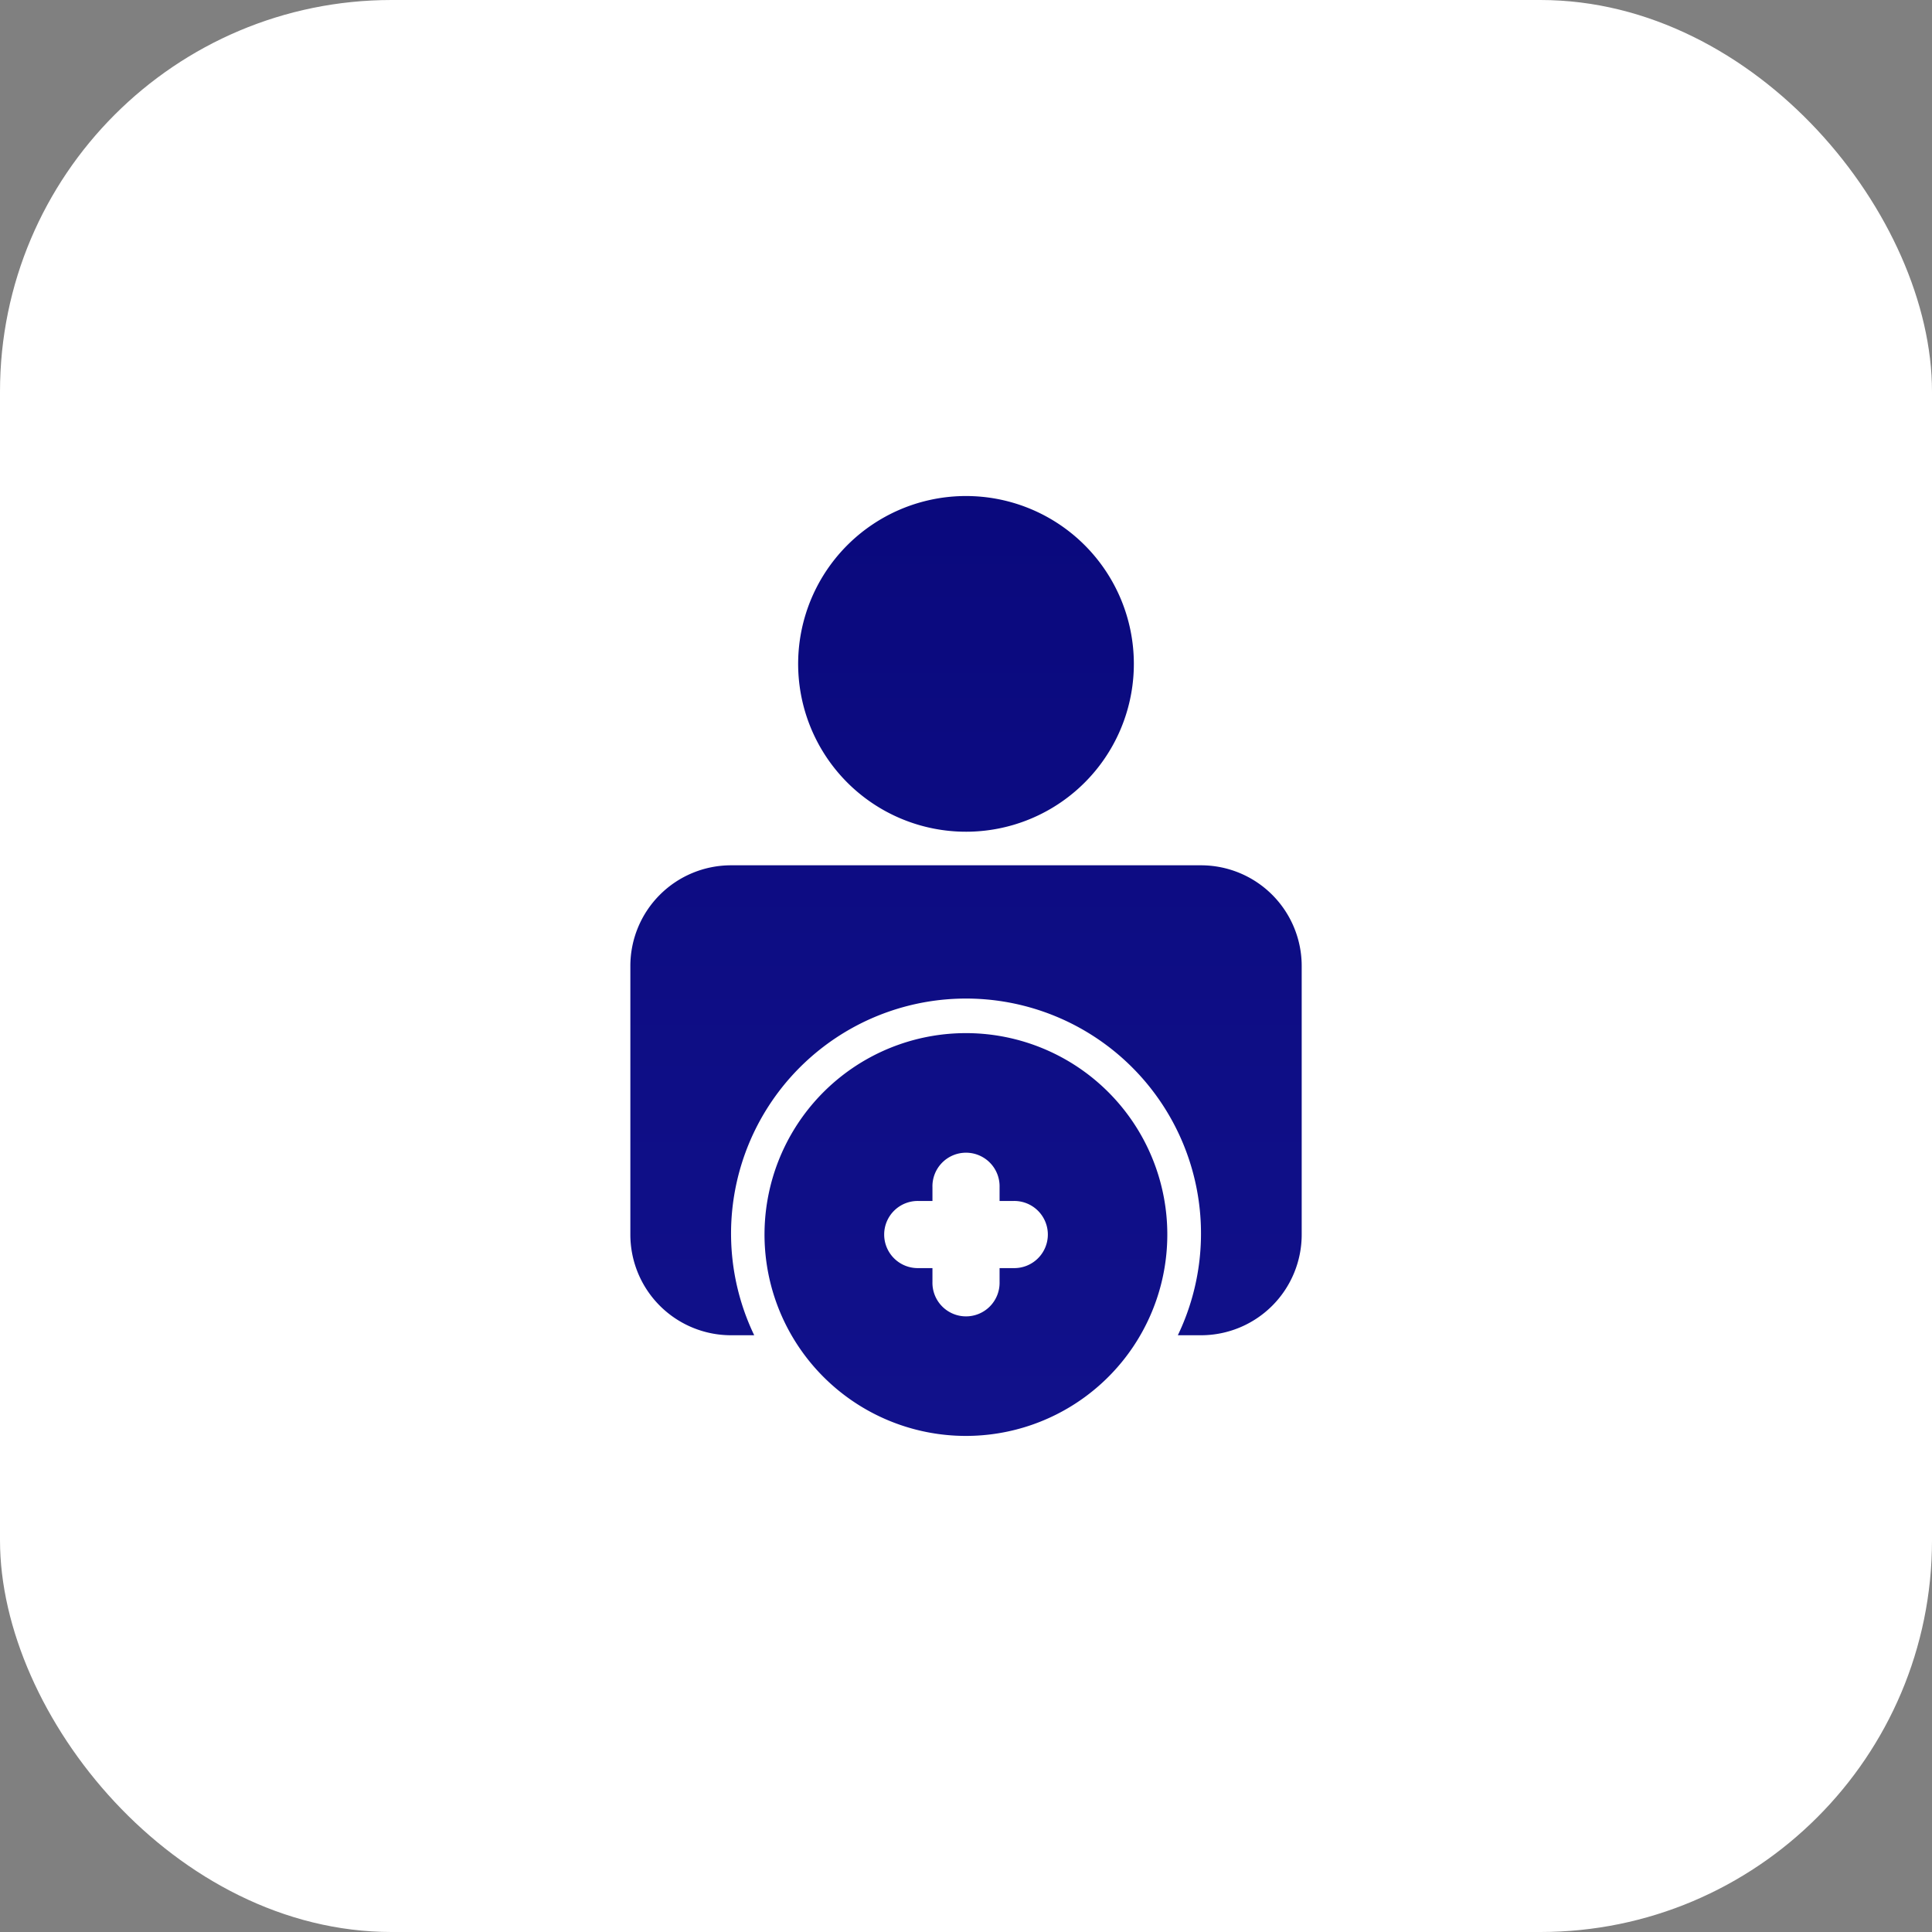
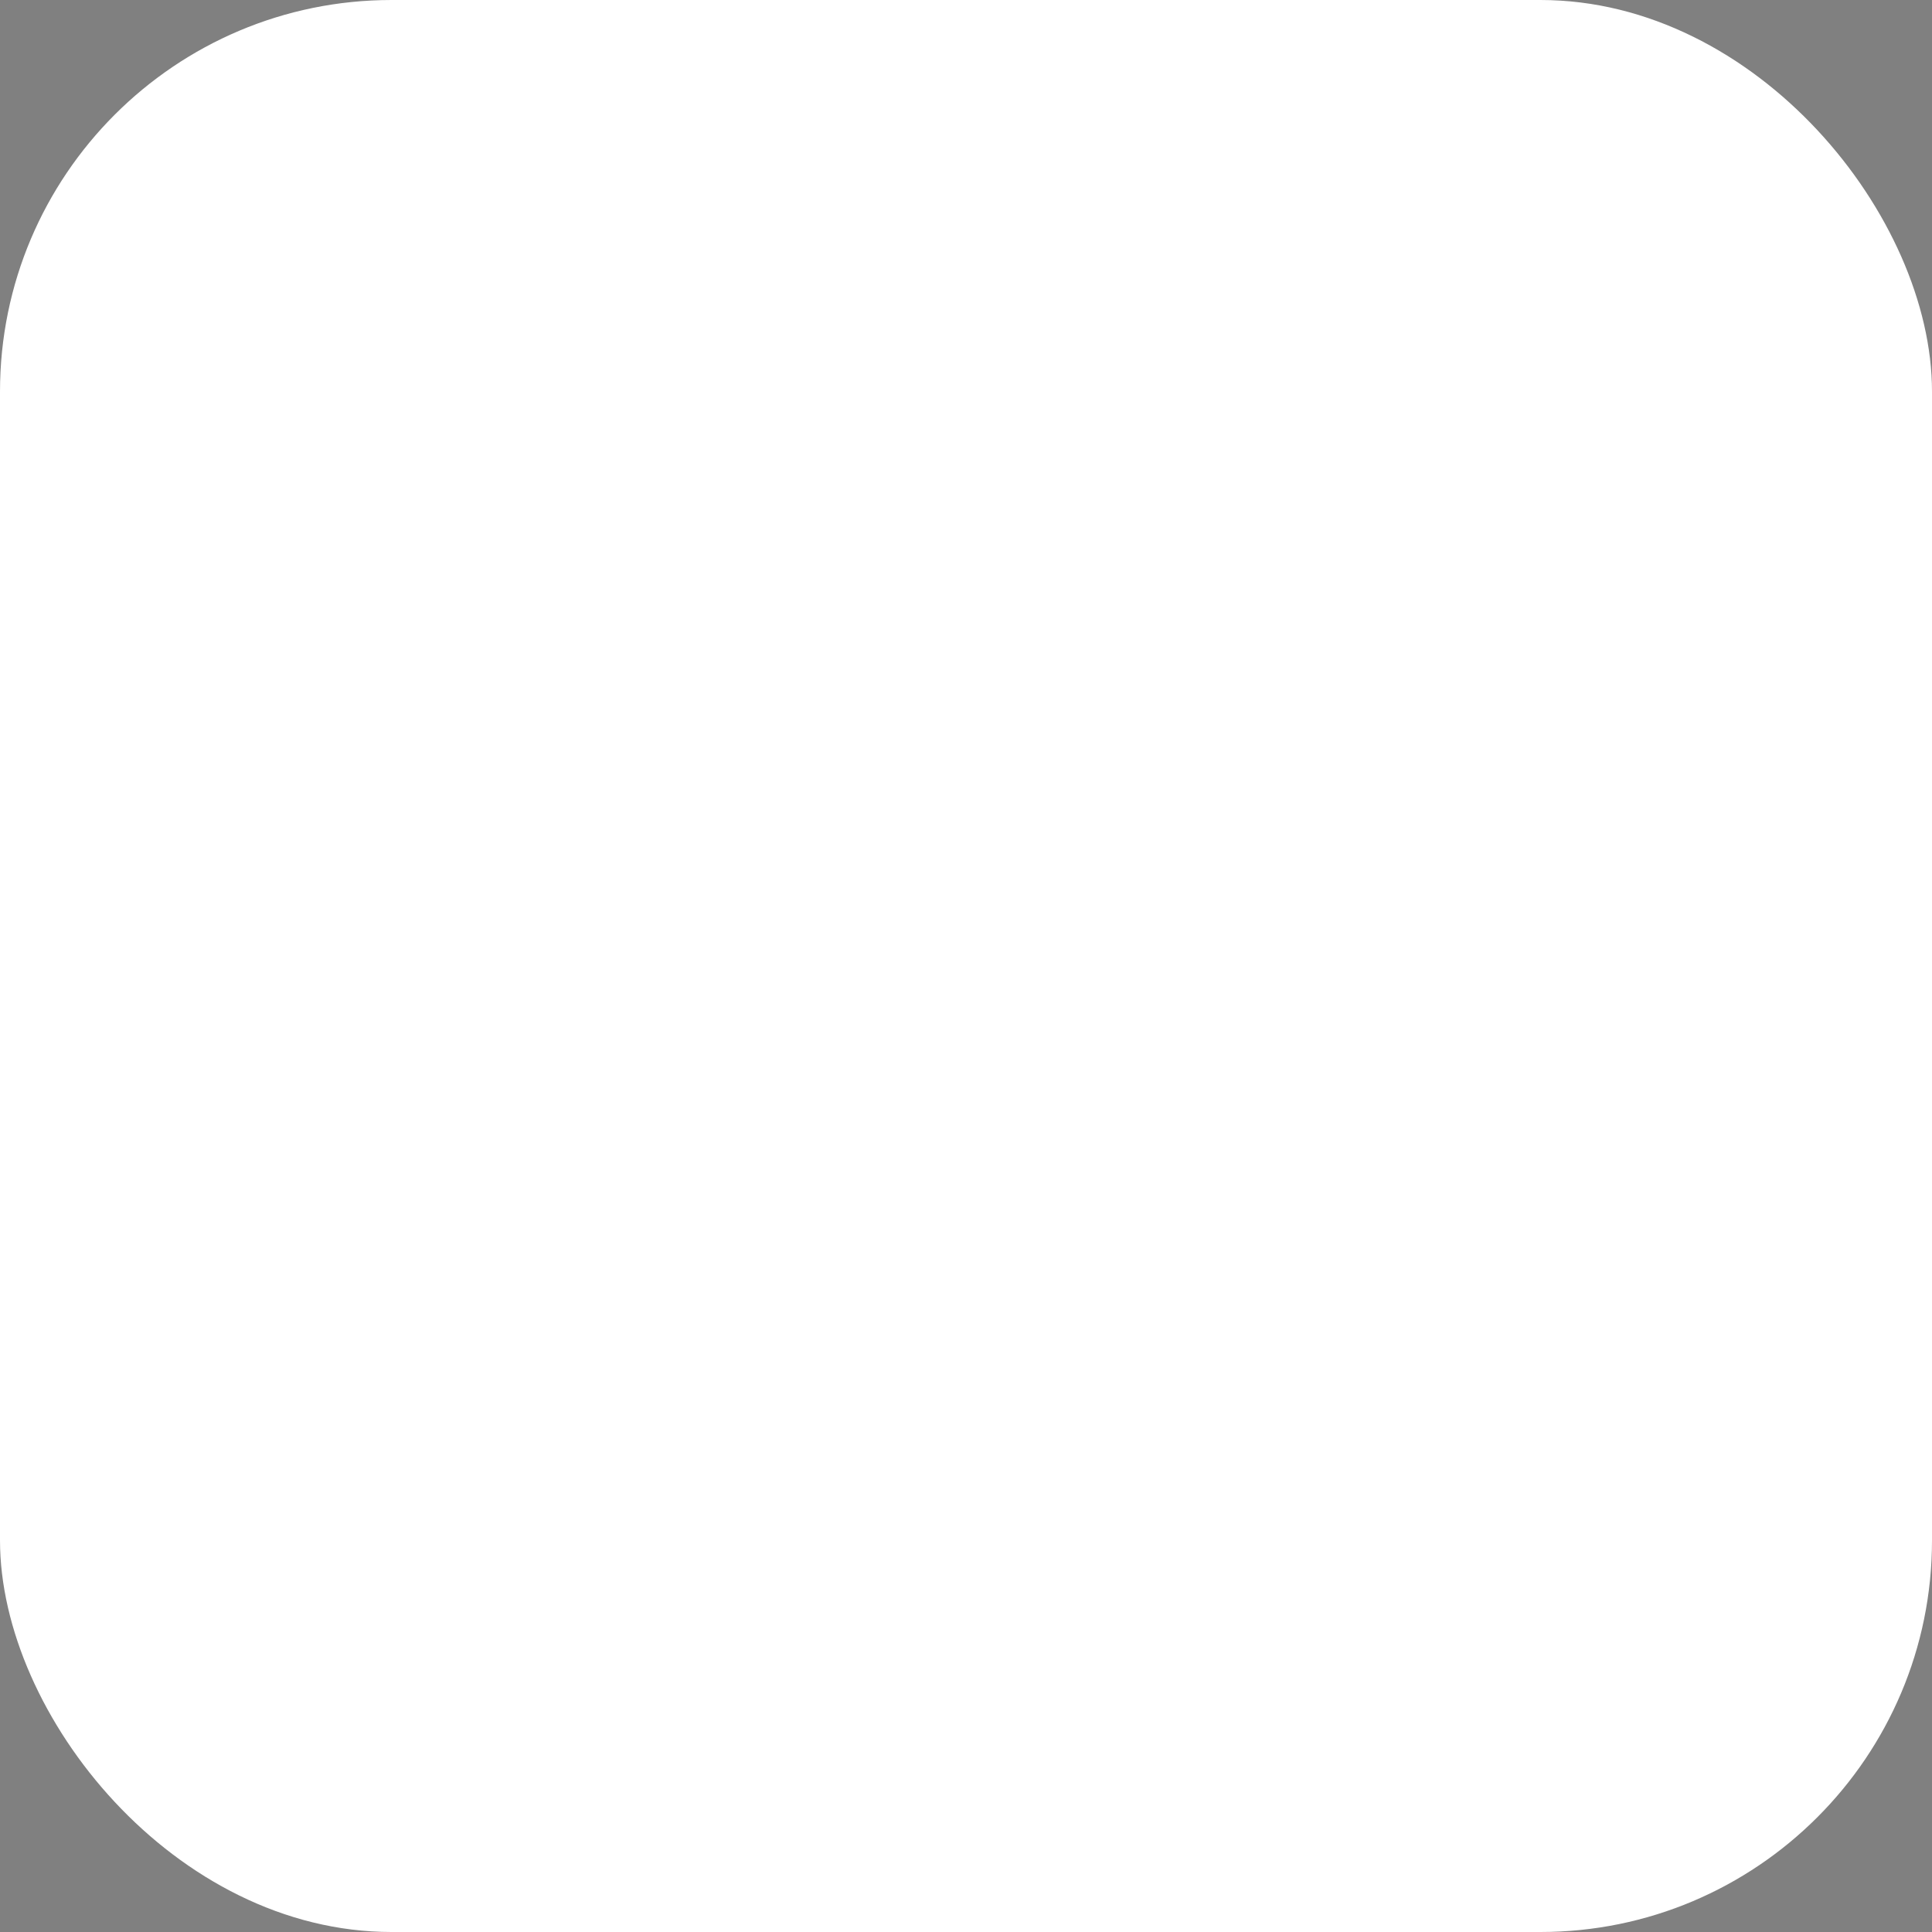
<svg xmlns="http://www.w3.org/2000/svg" width="74" height="74" viewBox="0 0 74 74">
  <rect x="0" y="0" width="74" height="74" fill="#808080" stroke="none" />
  <defs>
    <linearGradient id="linear-gradient" x1="0.5" x2="0.5" y2="1" gradientUnits="objectBoundingBox">
      <stop offset="0" stop-color="#0a097d" />
      <stop offset="1" stop-color="#11118b" />
    </linearGradient>
  </defs>
  <g id="create-account" transform="translate(-410 -1496)">
    <rect id="Rectangle_14457" data-name="Rectangle 14457" width="74" height="74" rx="15" transform="translate(410 1496)" fill="#fff" />
-     <path id="download_1_" data-name="download (1)" d="M32.666,35.237A7.714,7.714,0,1,0,38.121,37.5,7.715,7.715,0,0,0,32.666,35.237Zm1.813,9h-.527v.527a1.286,1.286,0,1,1-2.571,0v-.527h-.527a1.286,1.286,0,1,1,0-2.571h.527v-.527a1.286,1.286,0,1,1,2.571,0v.527h.527a1.286,1.286,0,1,1,0,2.571Zm4.616-23.143a6.429,6.429,0,1,1-1.883-4.546A6.427,6.427,0,0,1,39.095,21.095Zm6.429,11.572V42.952a3.857,3.857,0,0,1-3.857,3.857h-.887a9,9,0,1,0-16.226,0h-.887a3.857,3.857,0,0,1-3.857-3.857V32.666a3.857,3.857,0,0,1,3.857-3.857h18a3.857,3.857,0,0,1,3.857,3.857Z" transform="translate(414.334 1500.334)" fill="url(#linear-gradient)" />
  </g>
</svg>